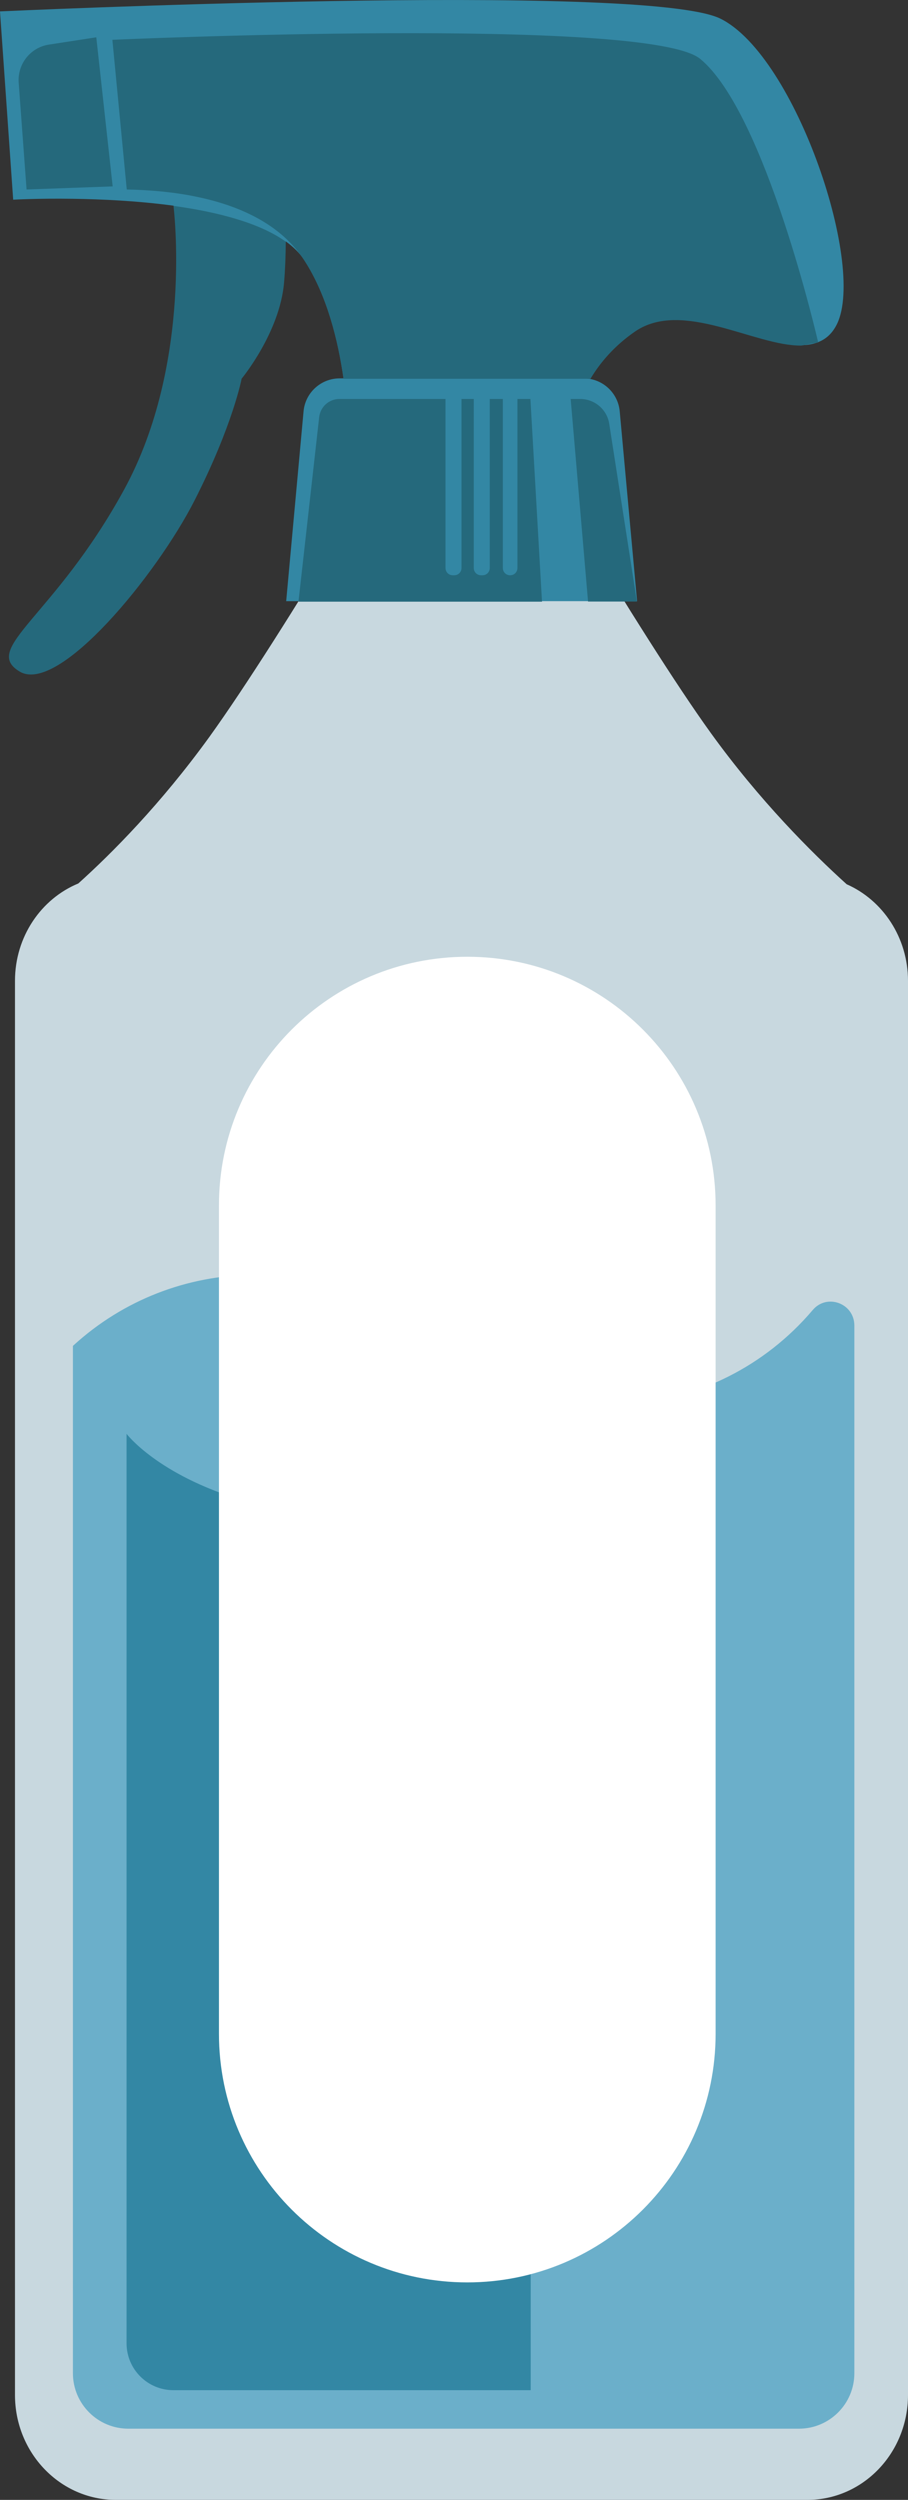
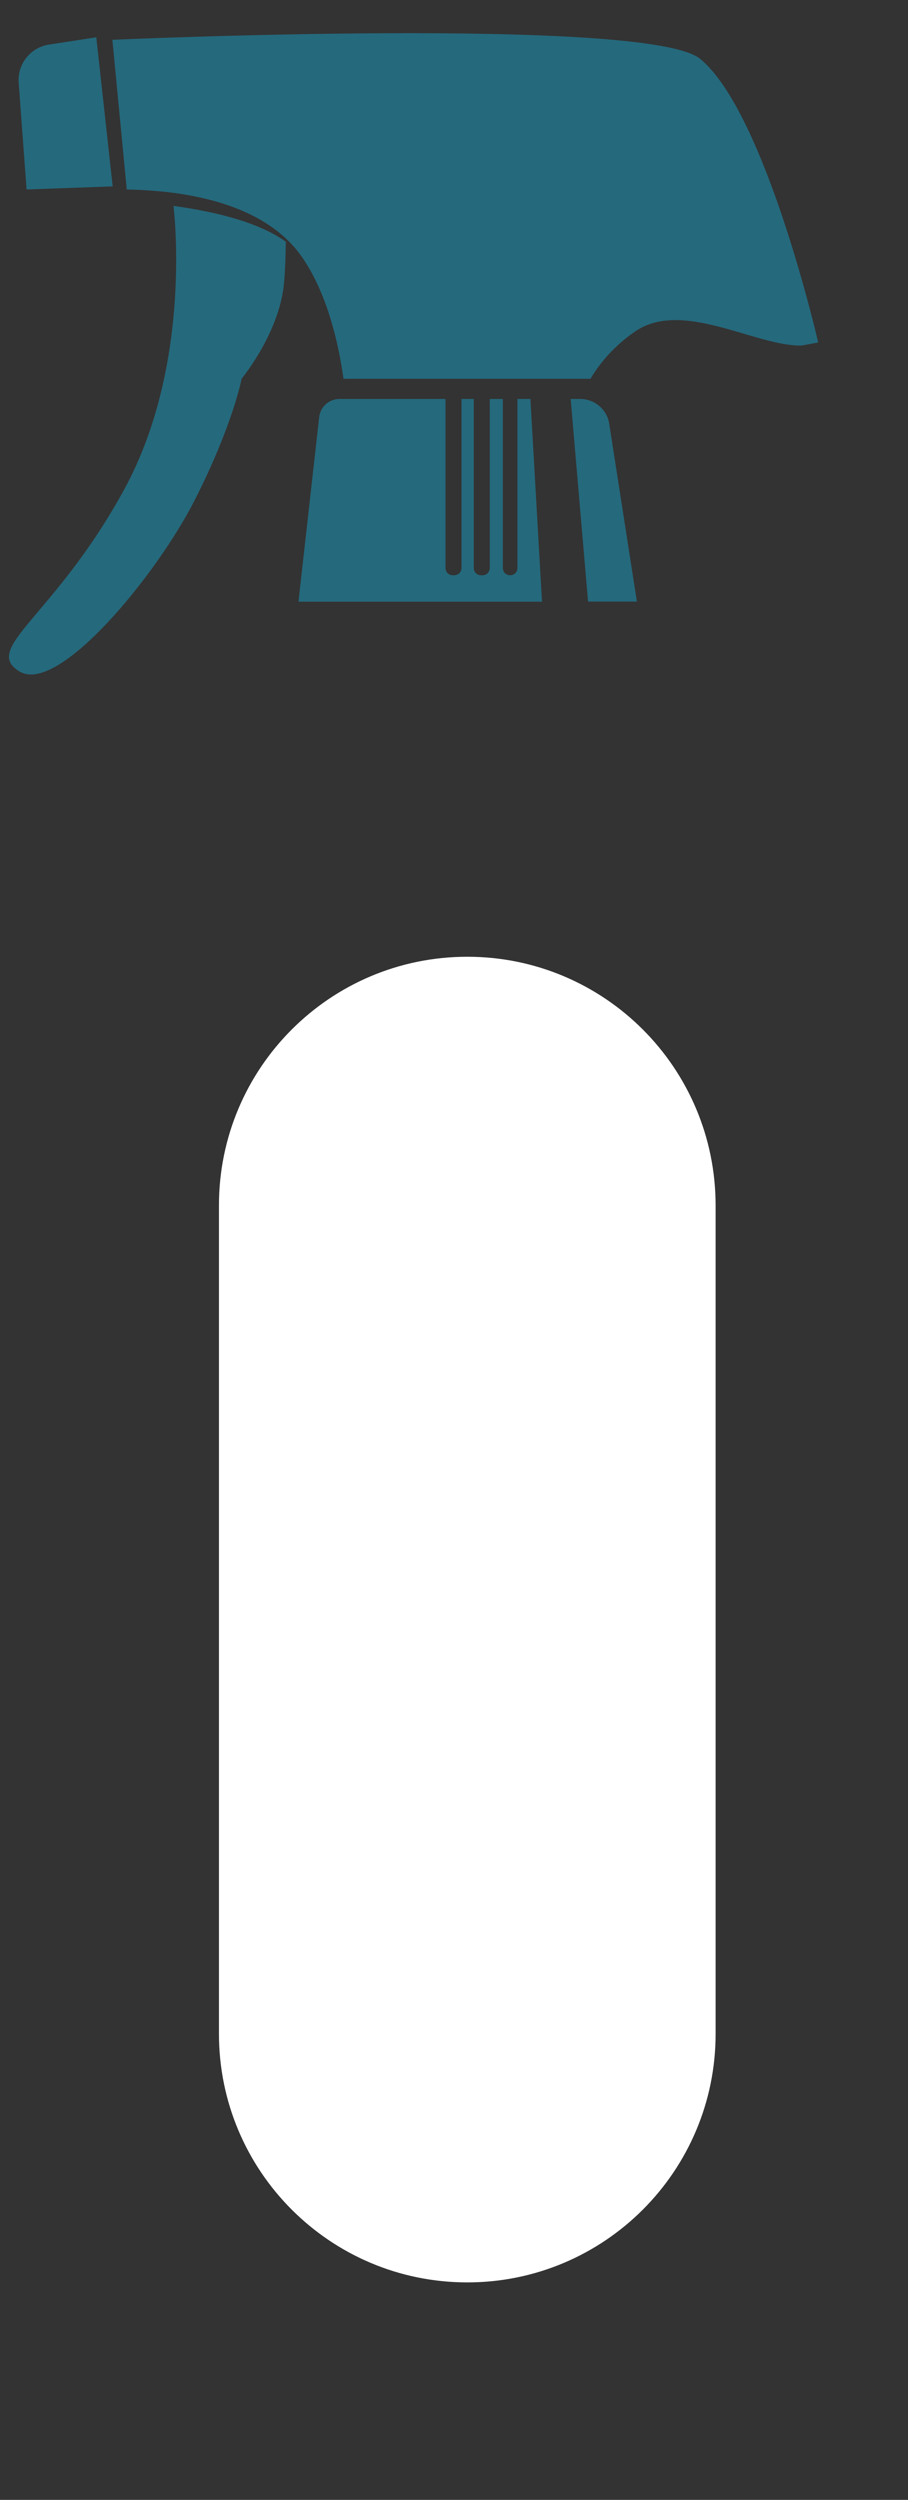
<svg xmlns="http://www.w3.org/2000/svg" version="1.1" id="Layer_1" x="0px" y="0px" viewBox="0 0 90.9 250" style="enable-background:new 0 0 90.9 250;" xml:space="preserve">
  <rect x="0" y="0" width="90.9" height="250" fill="#333333" stroke="none" />
  <style type="text/css">
	.st0{fill:#C8D8DF;}
	.st1{fill:#6BAFCA;}
	.st2{fill:#3387A4;}
	.st3{fill:#FFFFFF;}
	.st4{fill:#25697C;}
</style>
-   <path id="Path_05" class="st0" d="M90.9,98.09v141.42c0,5.8-4.51,10.49-10.07,10.49H11.59c-5.57,0-10.09-4.7-10.09-10.49V98.09  c0-4.43,2.63-8.21,6.34-9.74c3.34-3,8.24-7.92,13.11-14.64c3.7-5.13,8.88-13.39,13.59-21.15c5.41-8.92,17.9-8.92,23.32,0.01  c4.66,7.68,9.74,15.8,13.29,20.72c4.88,6.76,10.12,11.99,13.61,15.14C88.37,90.02,90.9,93.75,90.9,98.09z" />
-   <path id="Path_04" class="st1" d="M81.36,131.01L81.36,131.01c-9.7,11.42-26.83,12.76-38.19,3l0,0c-10.36-8.9-25.73-8.67-35.82,0.54  L7.3,134.6v102.73c0,3.06,2.48,5.55,5.55,5.55h67.13c3.06,0,5.55-2.48,5.55-5.55v-104.8C85.5,130.33,82.78,129.33,81.36,131.01z" />
-   <path id="Path_03" class="st2" d="M53.13,149.63v89.4H17.36c-2.59,0-4.69-2.1-4.69-4.69v-90.95c0,0,3.08,4.08,11.57,6.63  C34.16,152.99,42.98,146.13,53.13,149.63z M72.11,1.86C64.51-1.85,0,1.14,0,1.14l1.32,18.83c0,0,2.45-0.14,5.96-0.09  c2.91,0.04,6.54,0.21,10.09,0.69l4.55,8.22l6.7-4.64c0.75,0.54,1.38,1.16,1.84,1.85c2.27,3.5,3.39,8.04,3.93,11.84h-0.39  c-1.87,0-3.44,1.43-3.61,3.29l-1.74,18.99h35.13l-1.74-18.99c-0.17-1.86-1.74-3.29-3.61-3.29h0.69c0.95-1.59,2.37-3.27,4.44-4.71  c4.73-3.28,12.02,1.46,16.67,1.39c0.62-0.01,1.18-0.1,1.69-0.31c0.69-0.27,1.28-0.75,1.73-1.54C86.91,27.09,79.69,5.58,72.11,1.86z" />
  <path id="Path_02" class="st3" d="M46.78,95.68L46.78,95.68c-13.72,0-24.86,11.12-24.86,24.86v82.85  c0,13.72,11.12,24.86,24.86,24.86l0,0c13.72,0,24.86-11.12,24.86-24.86v-82.85C71.63,106.8,60.51,95.68,46.78,95.68z" />
  <path id="Path_01" class="st4" d="M81.91,34.25l-1.69,0.31c-4.65,0.06-11.94-4.67-16.67-1.39c-2.08,1.44-3.49,3.12-4.44,4.71H34.39  c-0.54-3.81-1.65-8.35-3.93-11.84c-0.52-0.8-1.13-1.53-1.82-2.17c-2.26-2.12-5.38-3.45-8.9-4.18c-2.22-0.47-4.61-0.69-7.05-0.74  L11.25,3.98c0,0,53.63-2.39,58.85,1.91C76.65,11.29,81.91,34.25,81.91,34.25z M11.28,18.64L9.64,3.73L4.9,4.46  C3.05,4.74,1.74,6.4,1.87,8.26l0.79,10.69L11.28,18.64z M53.1,39.9H51.8V56.8c0,0.41-0.32,0.73-0.73,0.73l0,0  c-0.41,0-0.73-0.32-0.73-0.73V39.9h-1.31V56.8c0,0.41-0.32,0.73-0.73,0.73h-0.14c-0.41,0-0.73-0.32-0.73-0.73V39.9h-1.23V56.8  c0,0.41-0.32,0.73-0.73,0.73h-0.14c-0.41,0-0.73-0.32-0.73-0.73V39.9H33.98c-1.05,0-1.92,0.79-2.03,1.84l-2.07,18.43h24.38  L53.1,39.9z M63.76,60.16l-2.77-17.78c-0.22-1.43-1.46-2.48-2.9-2.48h-0.96l1.74,20.26H63.76z M17.37,20.59L17.37,20.59  c-0.01,0.01,2.02,15.68-4.97,28.42C5.41,61.76-1.9,64.84,1.97,67.16s13.69-9.61,17.52-17.14s4.7-12.15,4.7-12.15  s3.83-4.62,4.25-9.63c0.11-1.27,0.16-2.68,0.17-4.07C25.99,22.28,21.74,21.19,17.37,20.59z" />
</svg>